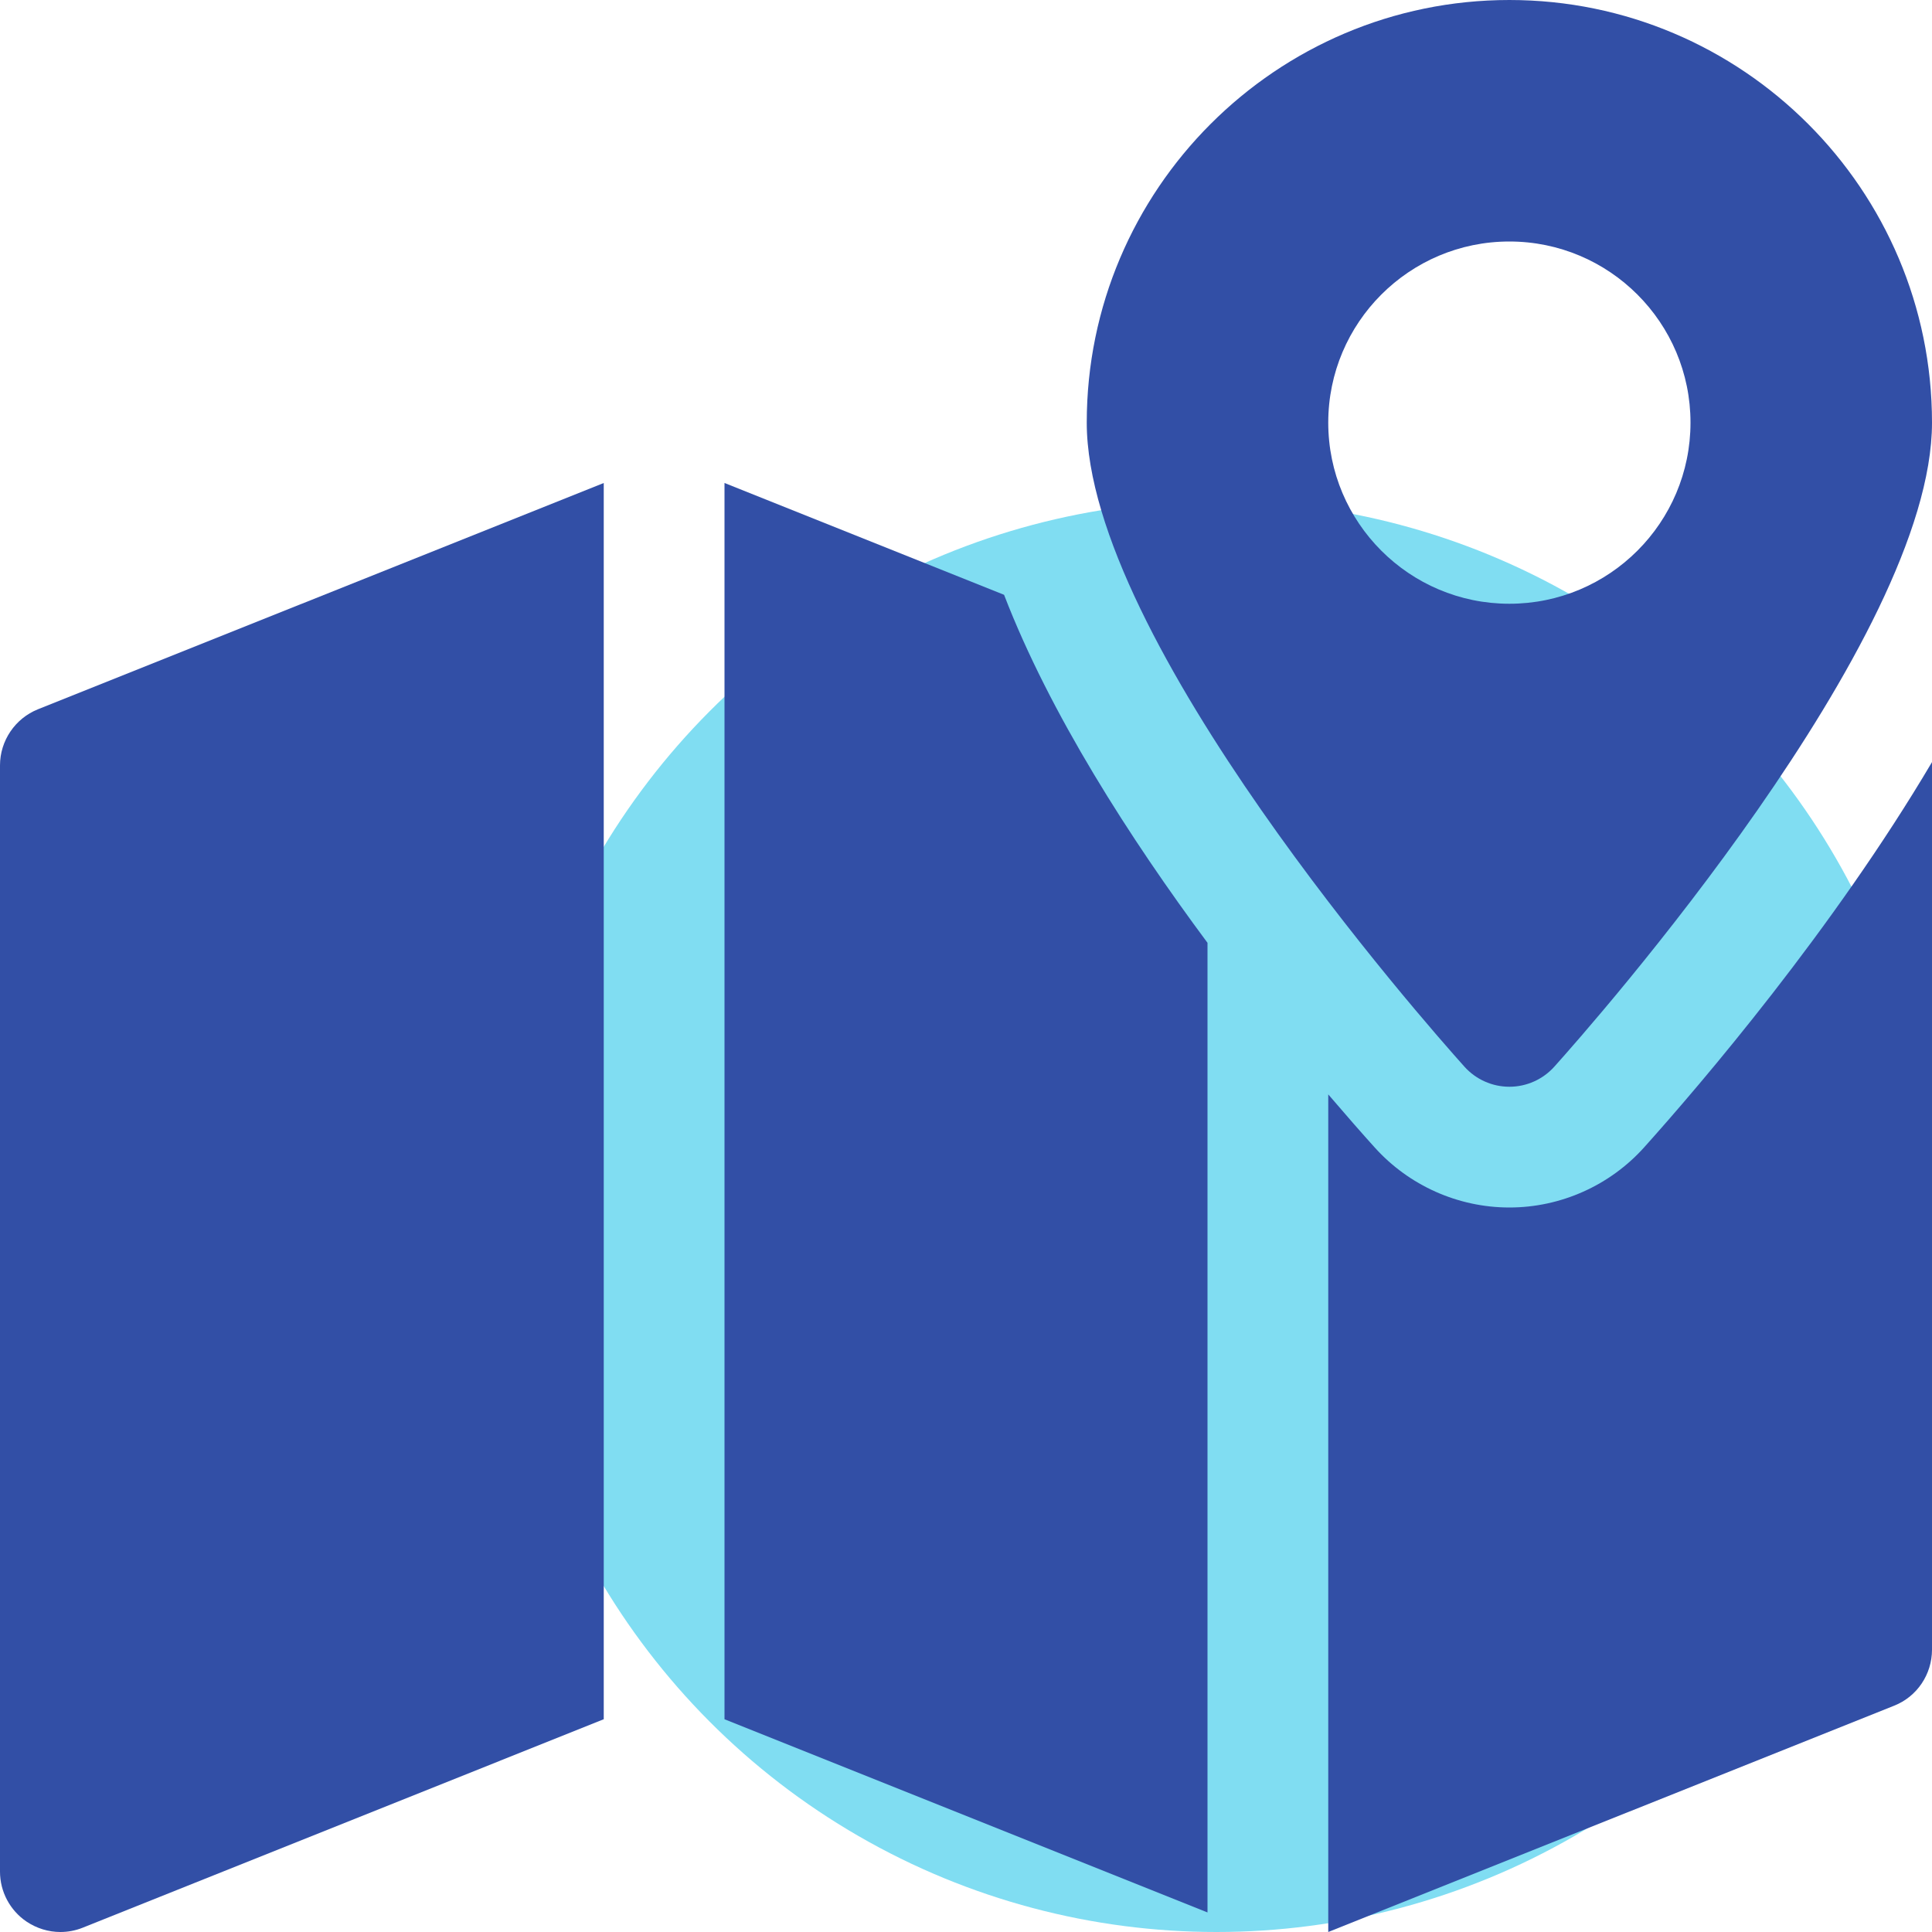
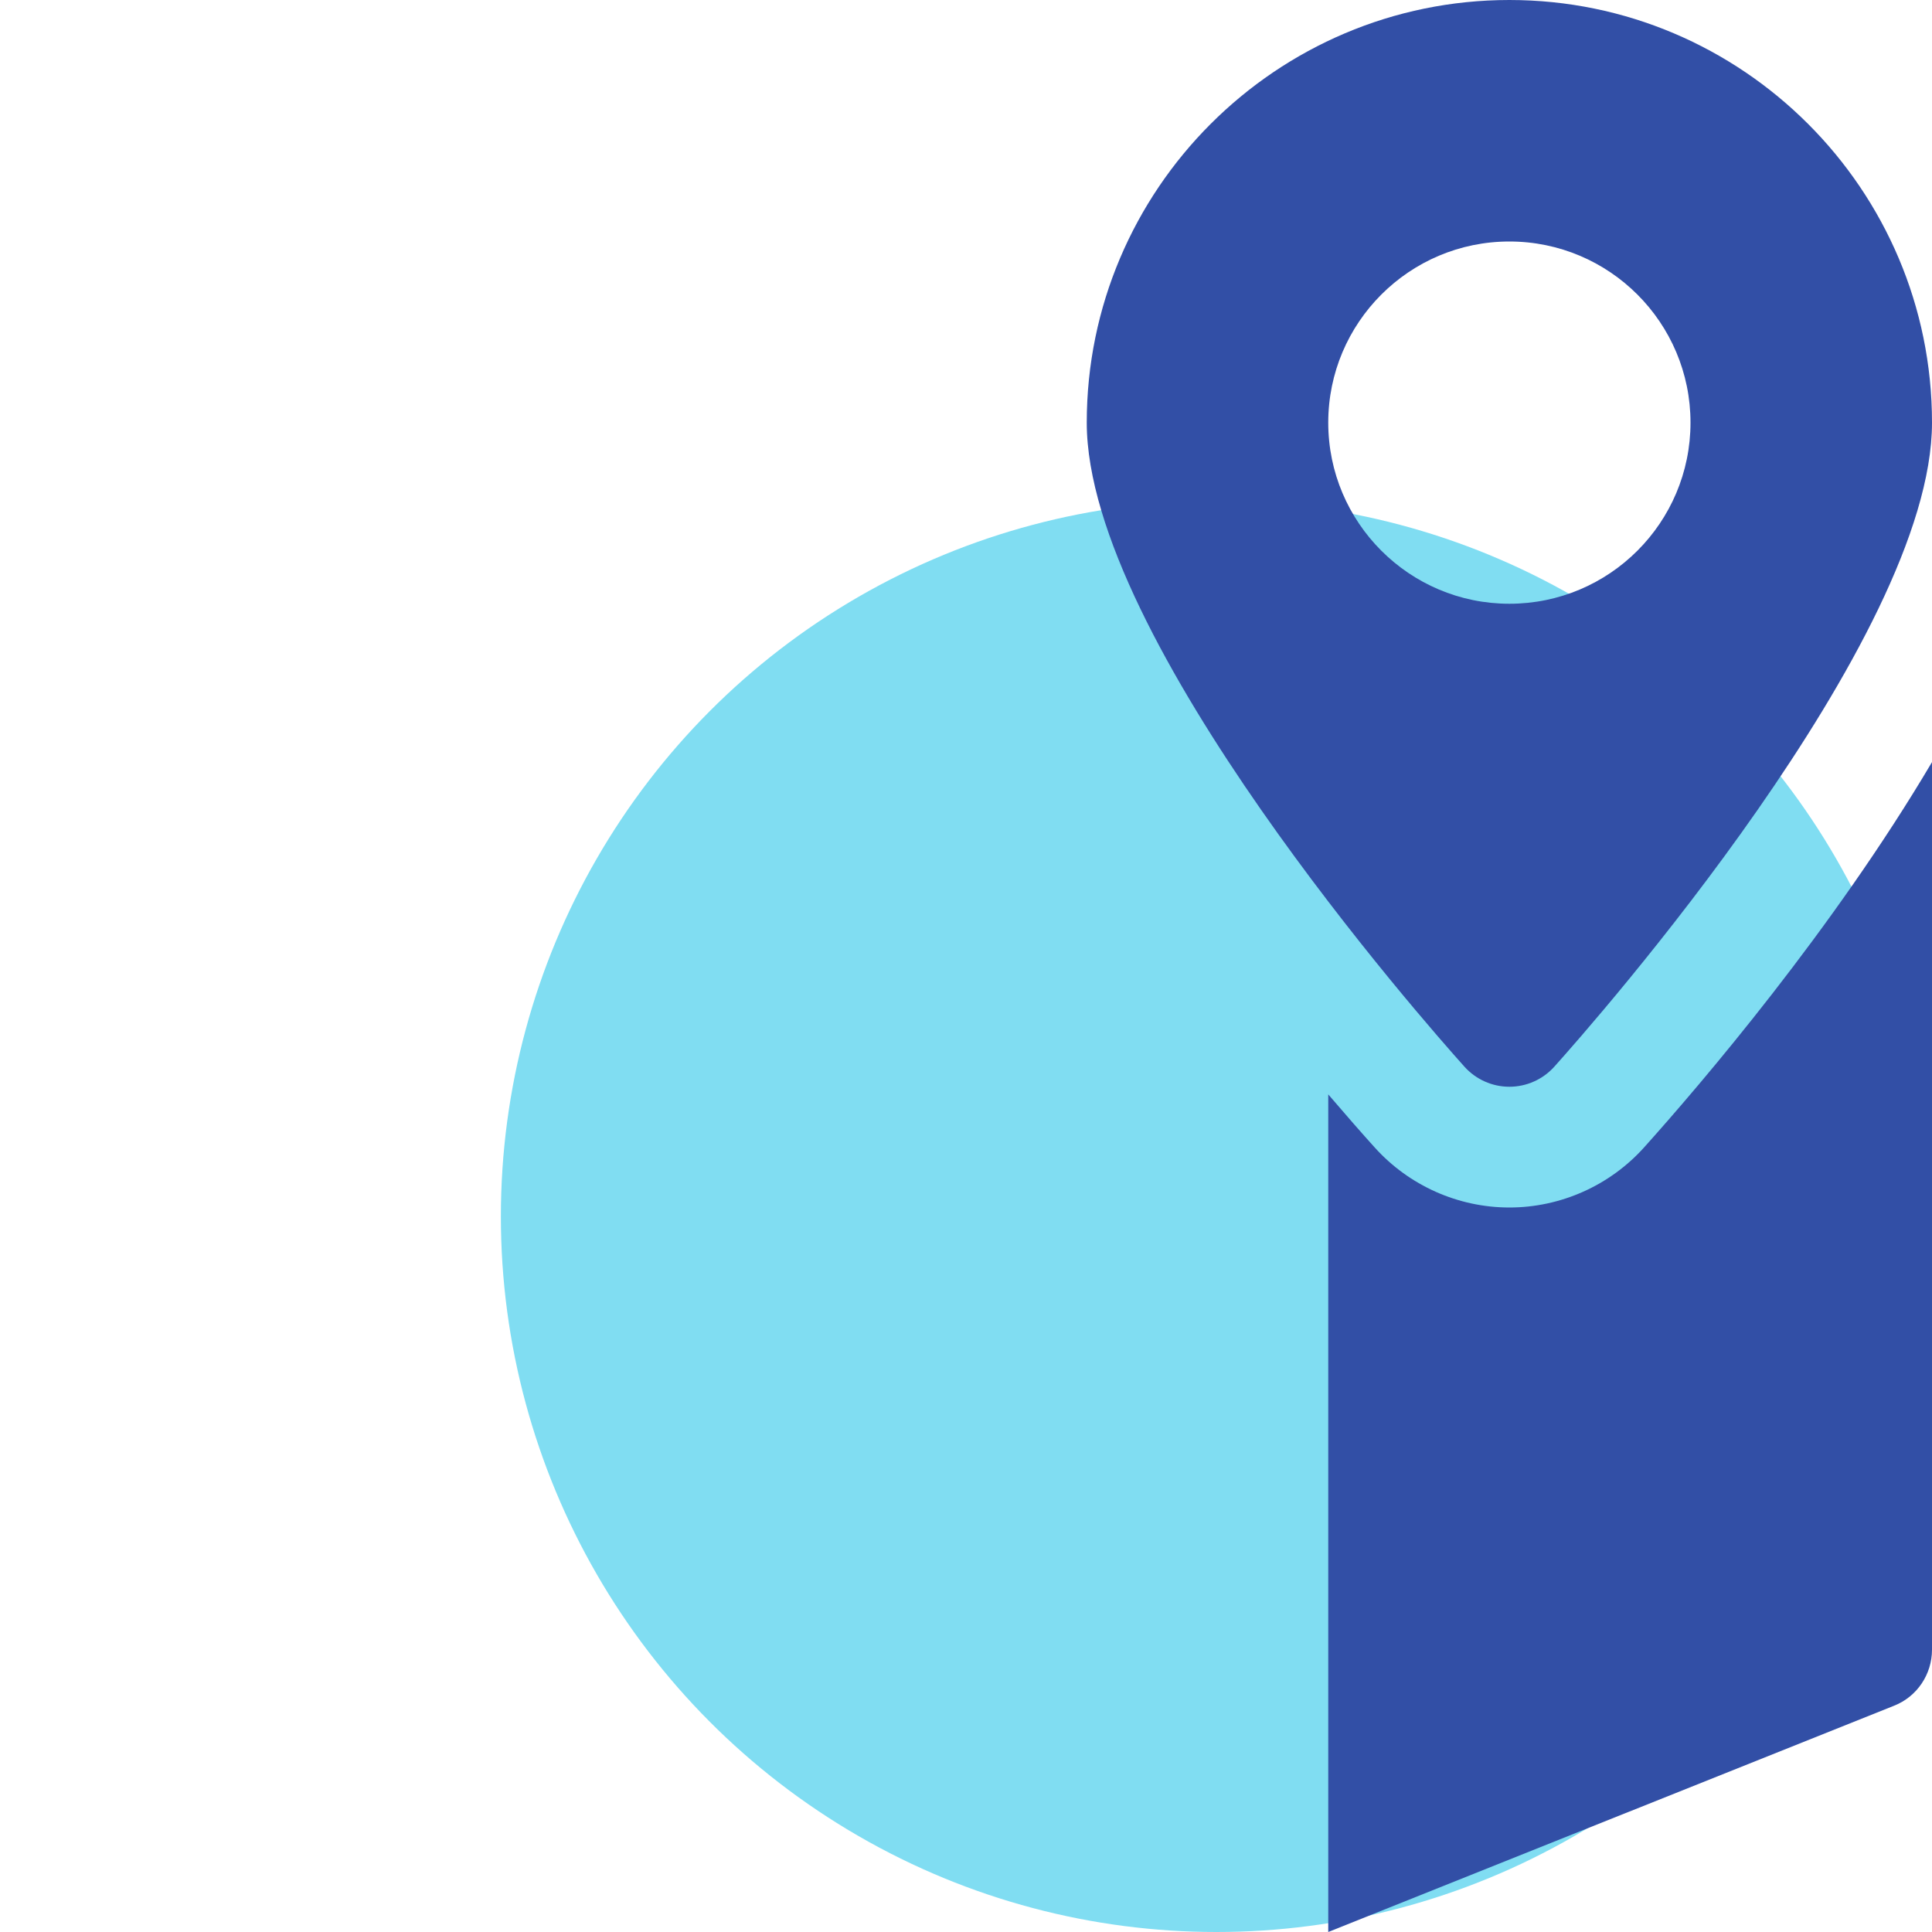
<svg xmlns="http://www.w3.org/2000/svg" width="24" height="24" viewBox="0 0 24 24" fill="none">
  <g clip-path="url(#clip0_412_10889)">
    <circle cx="15.111" cy="15.111" r="8.889" fill="#80DDF2" />
    <g clip-path="url(#clip1_412_10889)">
      <path d="M18.75 0C15.855 0 13.5 2.355 13.5 5.25C13.5 7.944 17.712 12.716 18.192 13.251C18.334 13.409 18.537 13.5 18.75 13.5C18.963 13.5 19.166 13.409 19.308 13.251C19.788 12.716 24 7.944 24 5.25C24 2.355 21.645 0 18.75 0ZM18.75 7.5C17.508 7.5 16.5 6.492 16.5 5.25C16.5 4.008 17.508 3 18.75 3C19.992 3 21 4.008 21 5.25C21 6.492 19.992 7.5 18.75 7.5Z" fill="#324FA6" />
-       <path d="M0.471 8.811C0.188 8.925 0 9.201 0 9.508V23.25C0 23.499 0.124 23.732 0.33 23.871C0.456 23.955 0.602 24 0.75 24C0.845 24 0.939 23.982 1.029 23.946L7.5 21.357V6L0.471 8.811Z" fill="#324FA6" />
      <path d="M20.424 14.253C19.998 14.727 19.387 15 18.75 15C18.113 15 17.502 14.727 17.076 14.253C16.923 14.084 16.727 13.86 16.5 13.595V24L23.529 21.189C23.814 21.077 24 20.799 24 20.493V9.467C22.771 11.547 21.129 13.467 20.424 14.253Z" fill="#324FA6" />
-       <path d="M12.473 7.389L9 6V21.357L15 23.757V11.712C14.041 10.421 13.041 8.865 12.473 7.389Z" fill="#324FA6" />
    </g>
  </g>
  <defs>
    <clipPath id="clip0_412_10889">
      <rect width="24" height="24" fill="white" />
    </clipPath>
    <clipPath id="clip1_412_10889">
      <rect width="24" height="24" fill="white" />
    </clipPath>
  </defs>
</svg>